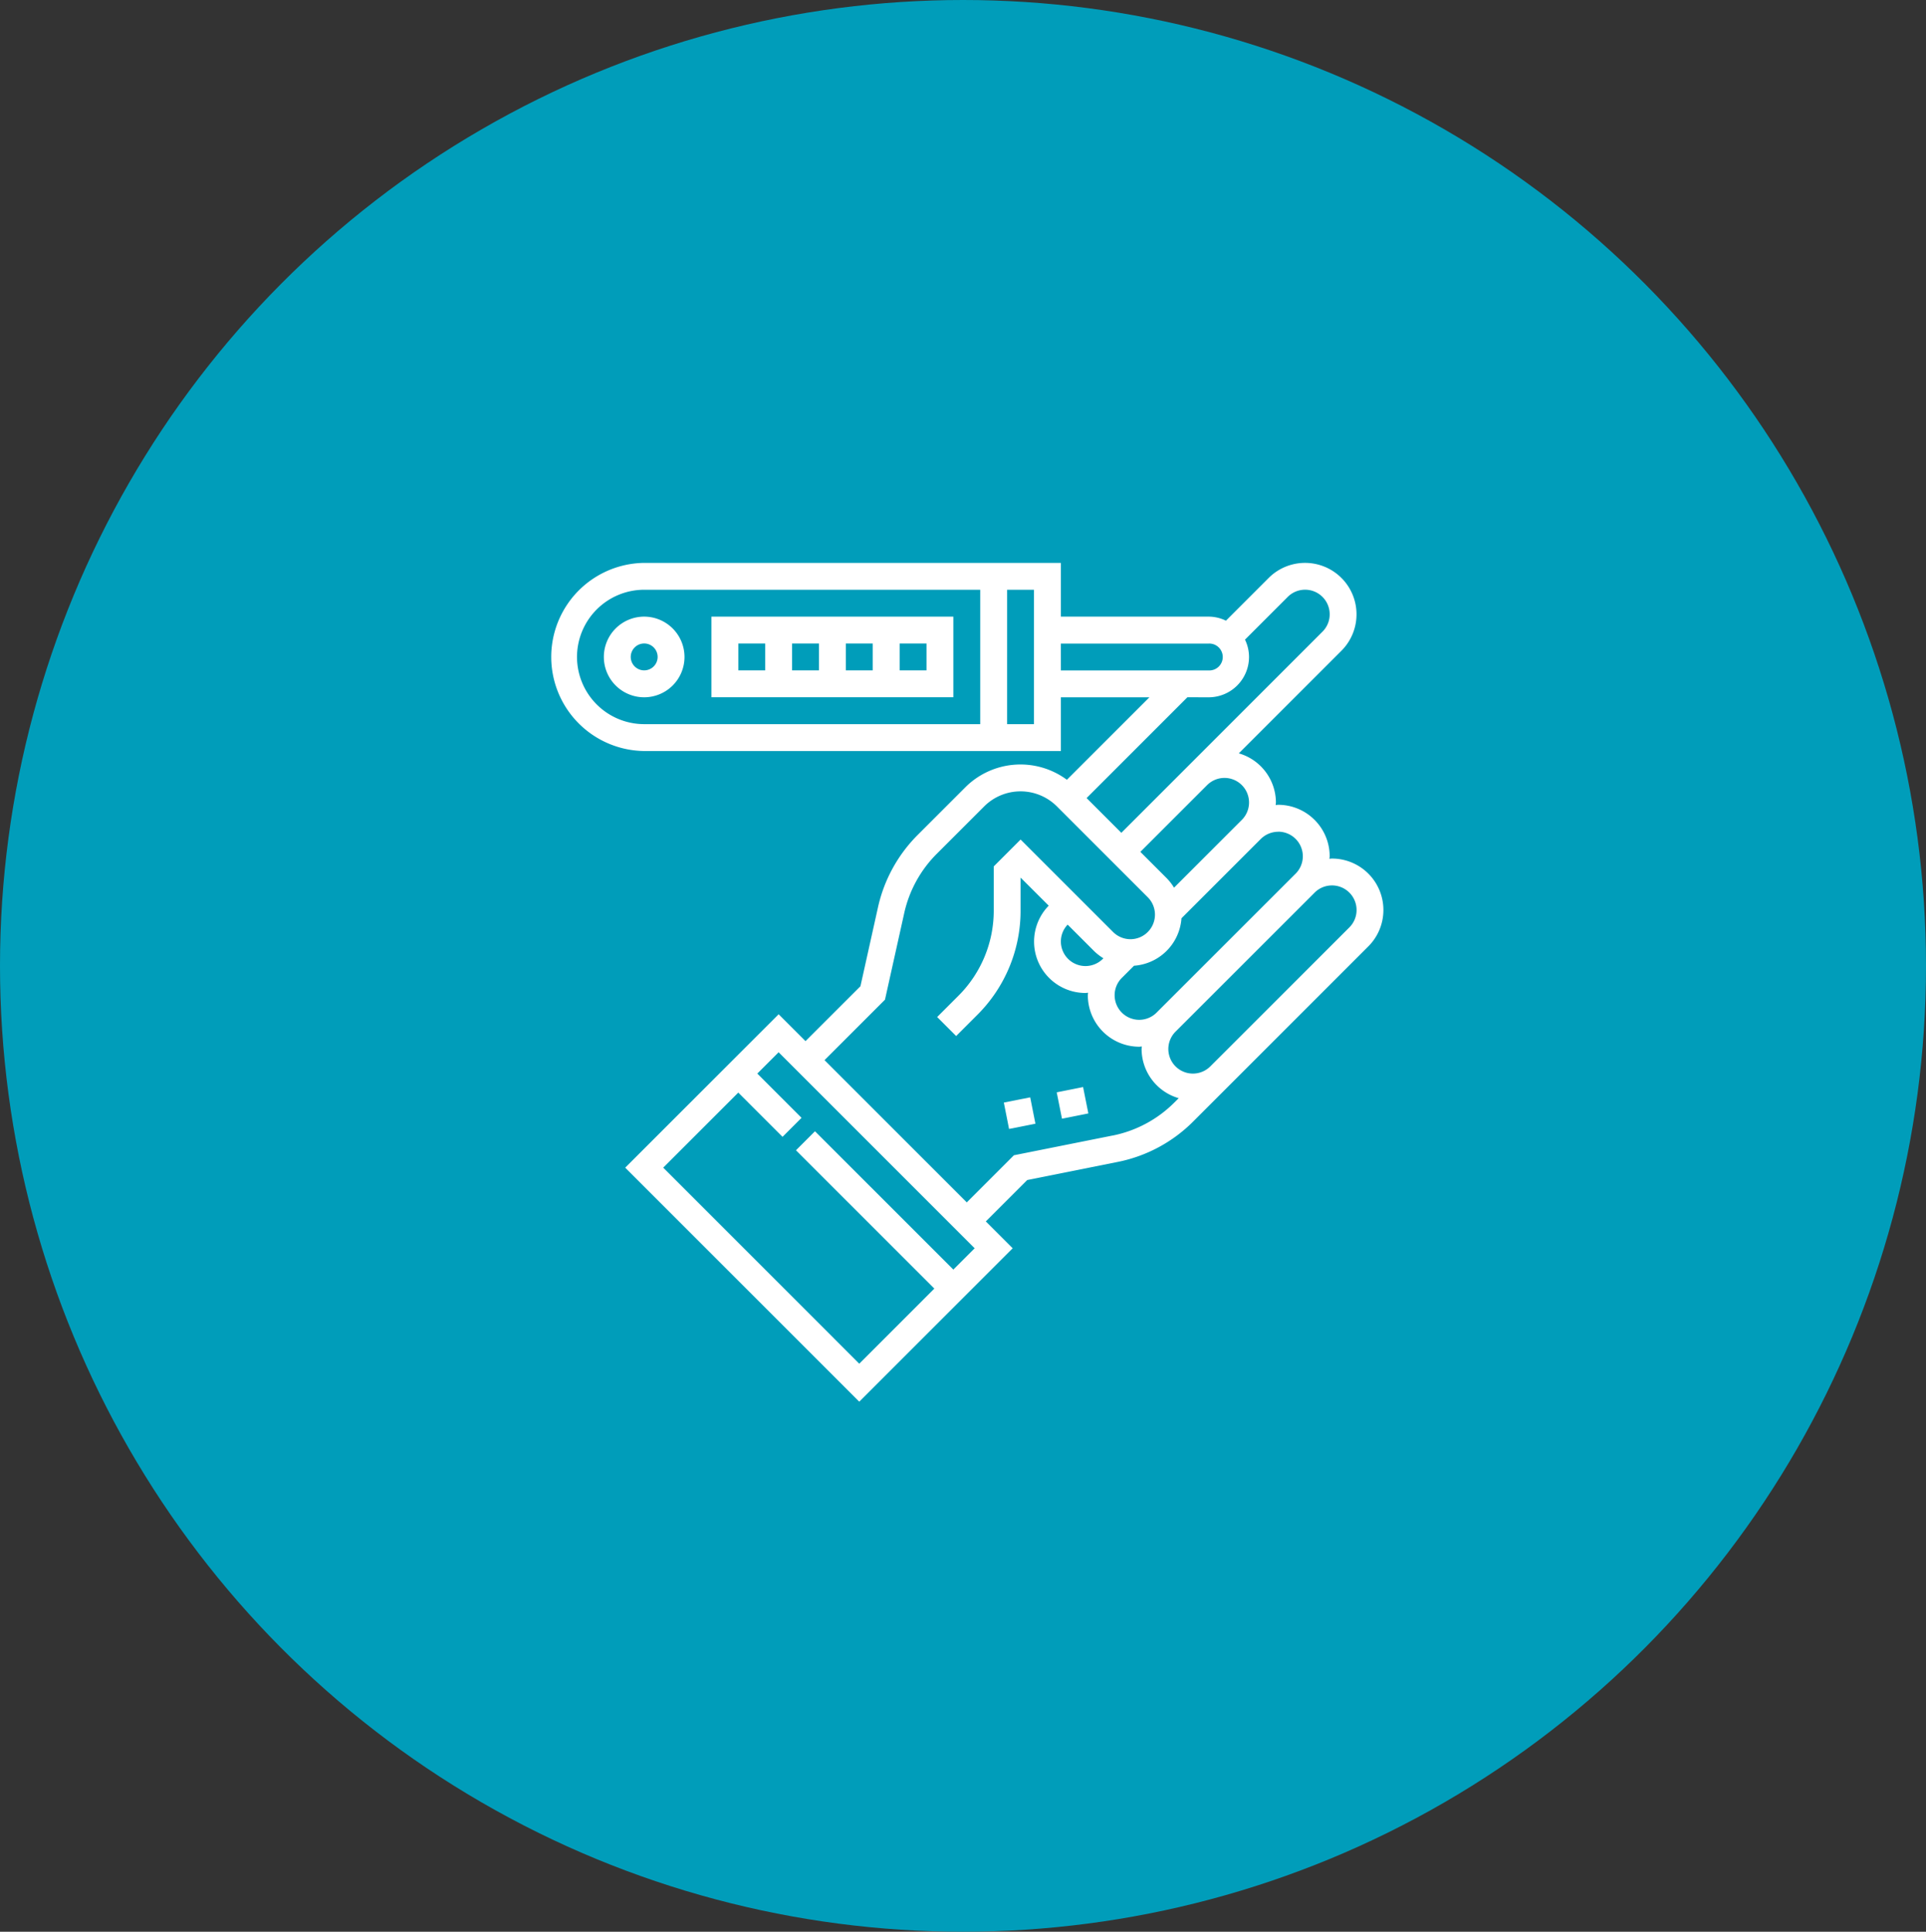
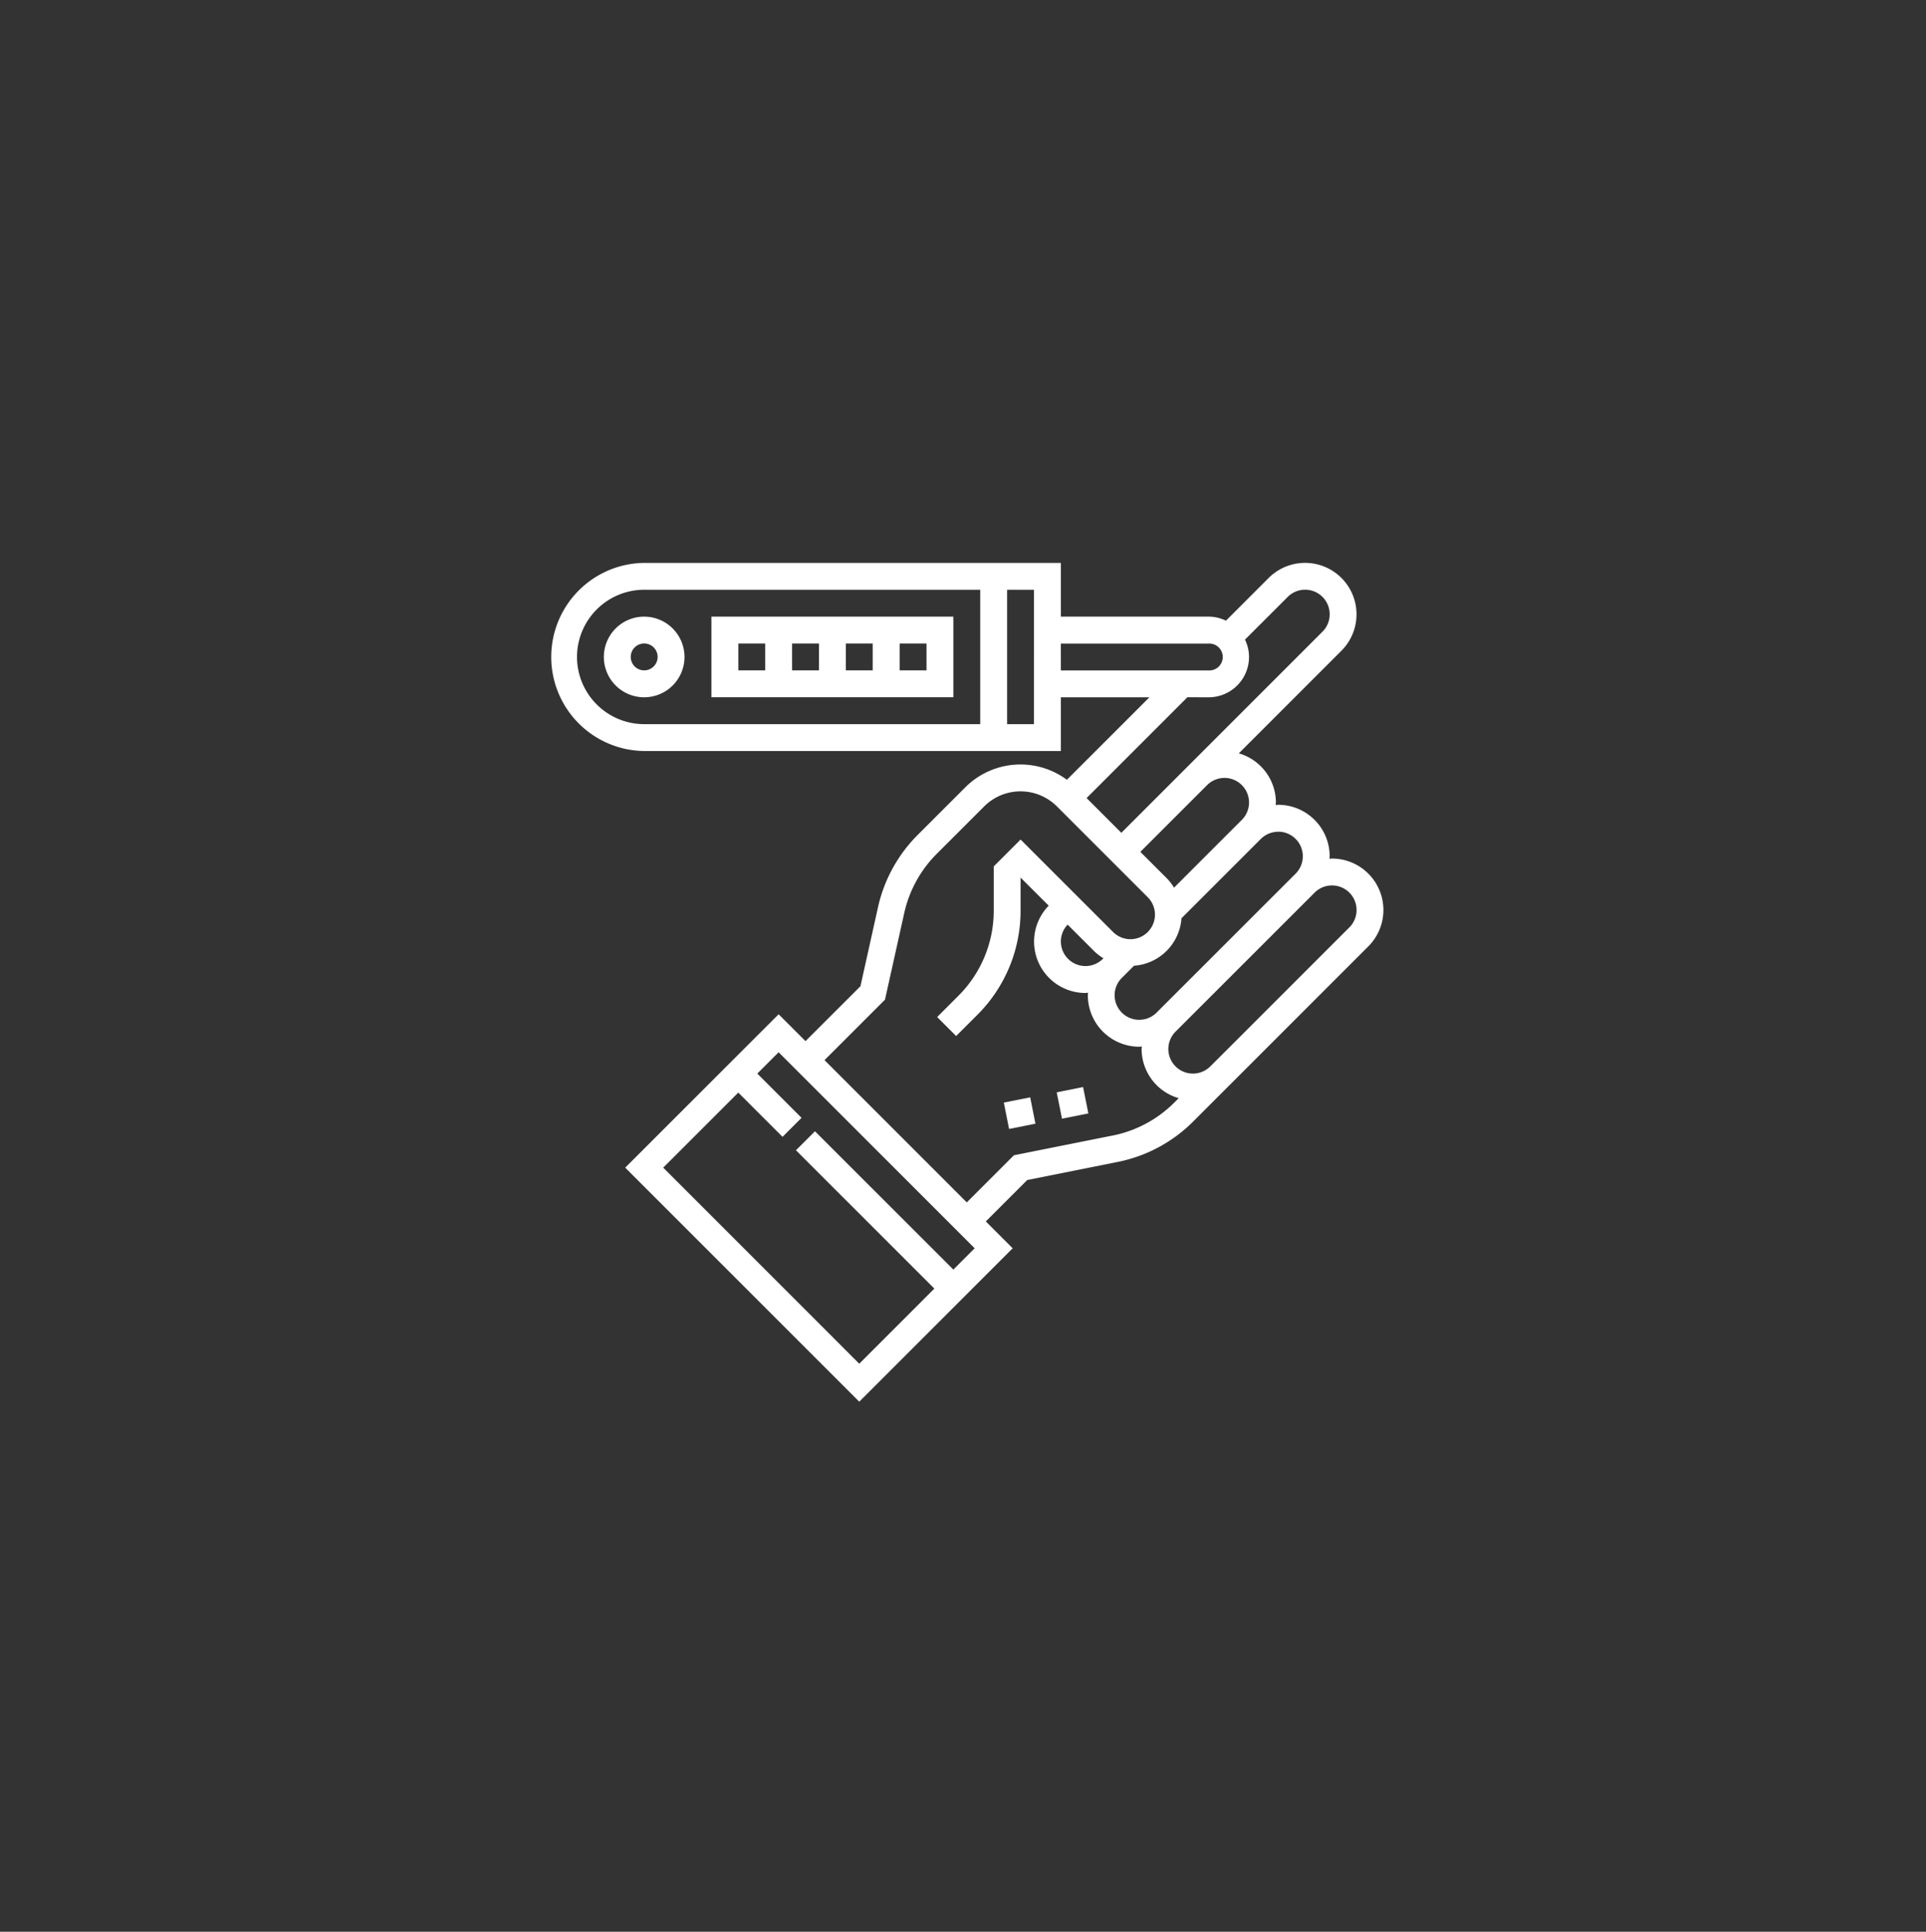
<svg xmlns="http://www.w3.org/2000/svg" width="150.54" height="151" viewBox="0 0 150.54 151">
  <rect x="0" y="0" width="150.54" height="151" fill="#333333" stroke="none" />
  <defs>
    <style>.a{fill:#009dba;}.b{fill:#fff;}</style>
  </defs>
  <g transform="translate(-391 -1857)">
-     <ellipse class="a" cx="75.27" cy="75.5" rx="75.27" ry="75.5" transform="translate(391 1857)" />
    <g transform="translate(426 1893)">
      <path class="b" d="M69.111,31.112c-.068,0-.132.016-.2.02,0-.067.019-.132.019-.2a4.027,4.027,0,0,0-4.021-4.022c-.068,0-.132.016-.2.02,0-.067.019-.132.019-.2a4.015,4.015,0,0,0-2.9-3.842l8.022-8.022a4.022,4.022,0,1,0-5.688-5.688l-3.34,3.34a3.108,3.108,0,0,0-1.351-.316H47.92V8H15.354a7.354,7.354,0,0,0,0,14.707H47.92v-4.2h6.919L48.39,24.954a6.1,6.1,0,0,0-7.95.6l-3.705,3.705a11.541,11.541,0,0,0-3.109,5.66l-1.372,6.174L27.96,45.384l-2.1-2.1L13.868,55.274,32.162,73.568,44.153,61.577l-2.1-2.1,3.235-3.235,7.074-1.415a11.515,11.515,0,0,0,5.9-3.16l2.824-2.824,1.231-1.231,9.635-9.635a4.021,4.021,0,0,0-2.844-6.864Zm-4.2-2.1a1.922,1.922,0,0,1,1.358,3.28L55.4,43.156A1.921,1.921,0,0,1,52.122,41.8a1.908,1.908,0,0,1,.562-1.358l.953-.952a4,4,0,0,0,3.709-3.709l6.2-6.2a1.932,1.932,0,0,1,1.358-.563ZM48.45,36.277l2.06,2.06a4.062,4.062,0,0,0,.735.57l-.046.046a1.921,1.921,0,0,1-3.279-1.359,1.906,1.906,0,0,1,.529-1.317ZM60.707,24.808a1.922,1.922,0,0,1,1.358,3.28l-5.3,5.3a4.073,4.073,0,0,0-.569-.736l-2.064-2.063,5.216-5.216A1.935,1.935,0,0,1,60.707,24.808ZM10.1,15.354A5.259,5.259,0,0,1,15.354,10.1H41.617V20.606H15.354A5.259,5.259,0,0,1,10.1,15.354Zm35.718,5.253h-2.1V10.1h2.1Zm2.1-6.3H59.476a1.051,1.051,0,1,1,0,2.1H47.92Zm11.556,4.2a3.155,3.155,0,0,0,3.152-3.152A3.1,3.1,0,0,0,62.311,14l3.341-3.341a1.921,1.921,0,0,1,3.279,1.359,1.91,1.91,0,0,1-.562,1.358L52.647,29.1l-2.717-2.717,7.879-7.879ZM39.516,63.243,28.7,52.43l-1.485,1.485L38.03,64.729,32.162,70.6,16.839,55.274l5.868-5.868,3.459,3.459,1.485-1.485L24.193,47.92l1.666-1.666L41.182,61.577ZM51.949,52.766l-7.7,1.54L40.566,57.99,29.446,46.87l4.726-4.726,1.505-6.771a9.443,9.443,0,0,1,2.542-4.631l3.705-3.705a4.022,4.022,0,0,1,5.688,0l7.1,7.1a1.922,1.922,0,0,1-1.358,3.28A1.934,1.934,0,0,1,52,36.852l-7.227-7.226-2.1,2.1v3.437A9.4,9.4,0,0,1,39.9,41.85l-1.65,1.65,1.485,1.485,1.65-1.65a11.484,11.484,0,0,0,3.385-8.171V32.6l2.2,2.195a4.017,4.017,0,0,0,2.876,6.825c.068,0,.132-.016.2-.02,0,.068-.019.132-.019.2a4.027,4.027,0,0,0,4.021,4.021c.068,0,.132-.016.2-.02,0,.068-.019.132-.019.2a4.016,4.016,0,0,0,2.9,3.842l-.34.34a9.418,9.418,0,0,1-4.83,2.584ZM70.47,36.492l-9.635,9.634L59.6,47.358a1.921,1.921,0,0,1-2.717-2.717L67.753,33.775a1.921,1.921,0,0,1,3.279,1.359,1.911,1.911,0,0,1-.562,1.358Z" />
      <path class="b" d="M278.049,326.559l2.061-.408.408,2.061-2.061.408Z" transform="translate(-234.587 -276.373)" />
      <path class="b" d="M309.527,320.438l2.061-.412.412,2.061-2.061.412Z" transform="translate(-261.932 -271.052)" />
      <path class="b" d="M104,40v6.3h18.91V40Zm10.505,2.1h2.1v2.1h-2.1Zm-2.1,2.1h-2.1V42.1h2.1Zm-6.3-2.1h2.1v2.1h-2.1Zm14.707,2.1h-2.1V42.1h2.1Z" transform="translate(-83.394 -27.798)" />
      <path class="b" d="M43.152,40A3.152,3.152,0,1,0,46.3,43.152,3.155,3.155,0,0,0,43.152,40Zm0,4.2A1.051,1.051,0,1,1,44.2,43.152,1.052,1.052,0,0,1,43.152,44.2Z" transform="translate(-27.798 -27.798)" />
    </g>
  </g>
</svg>